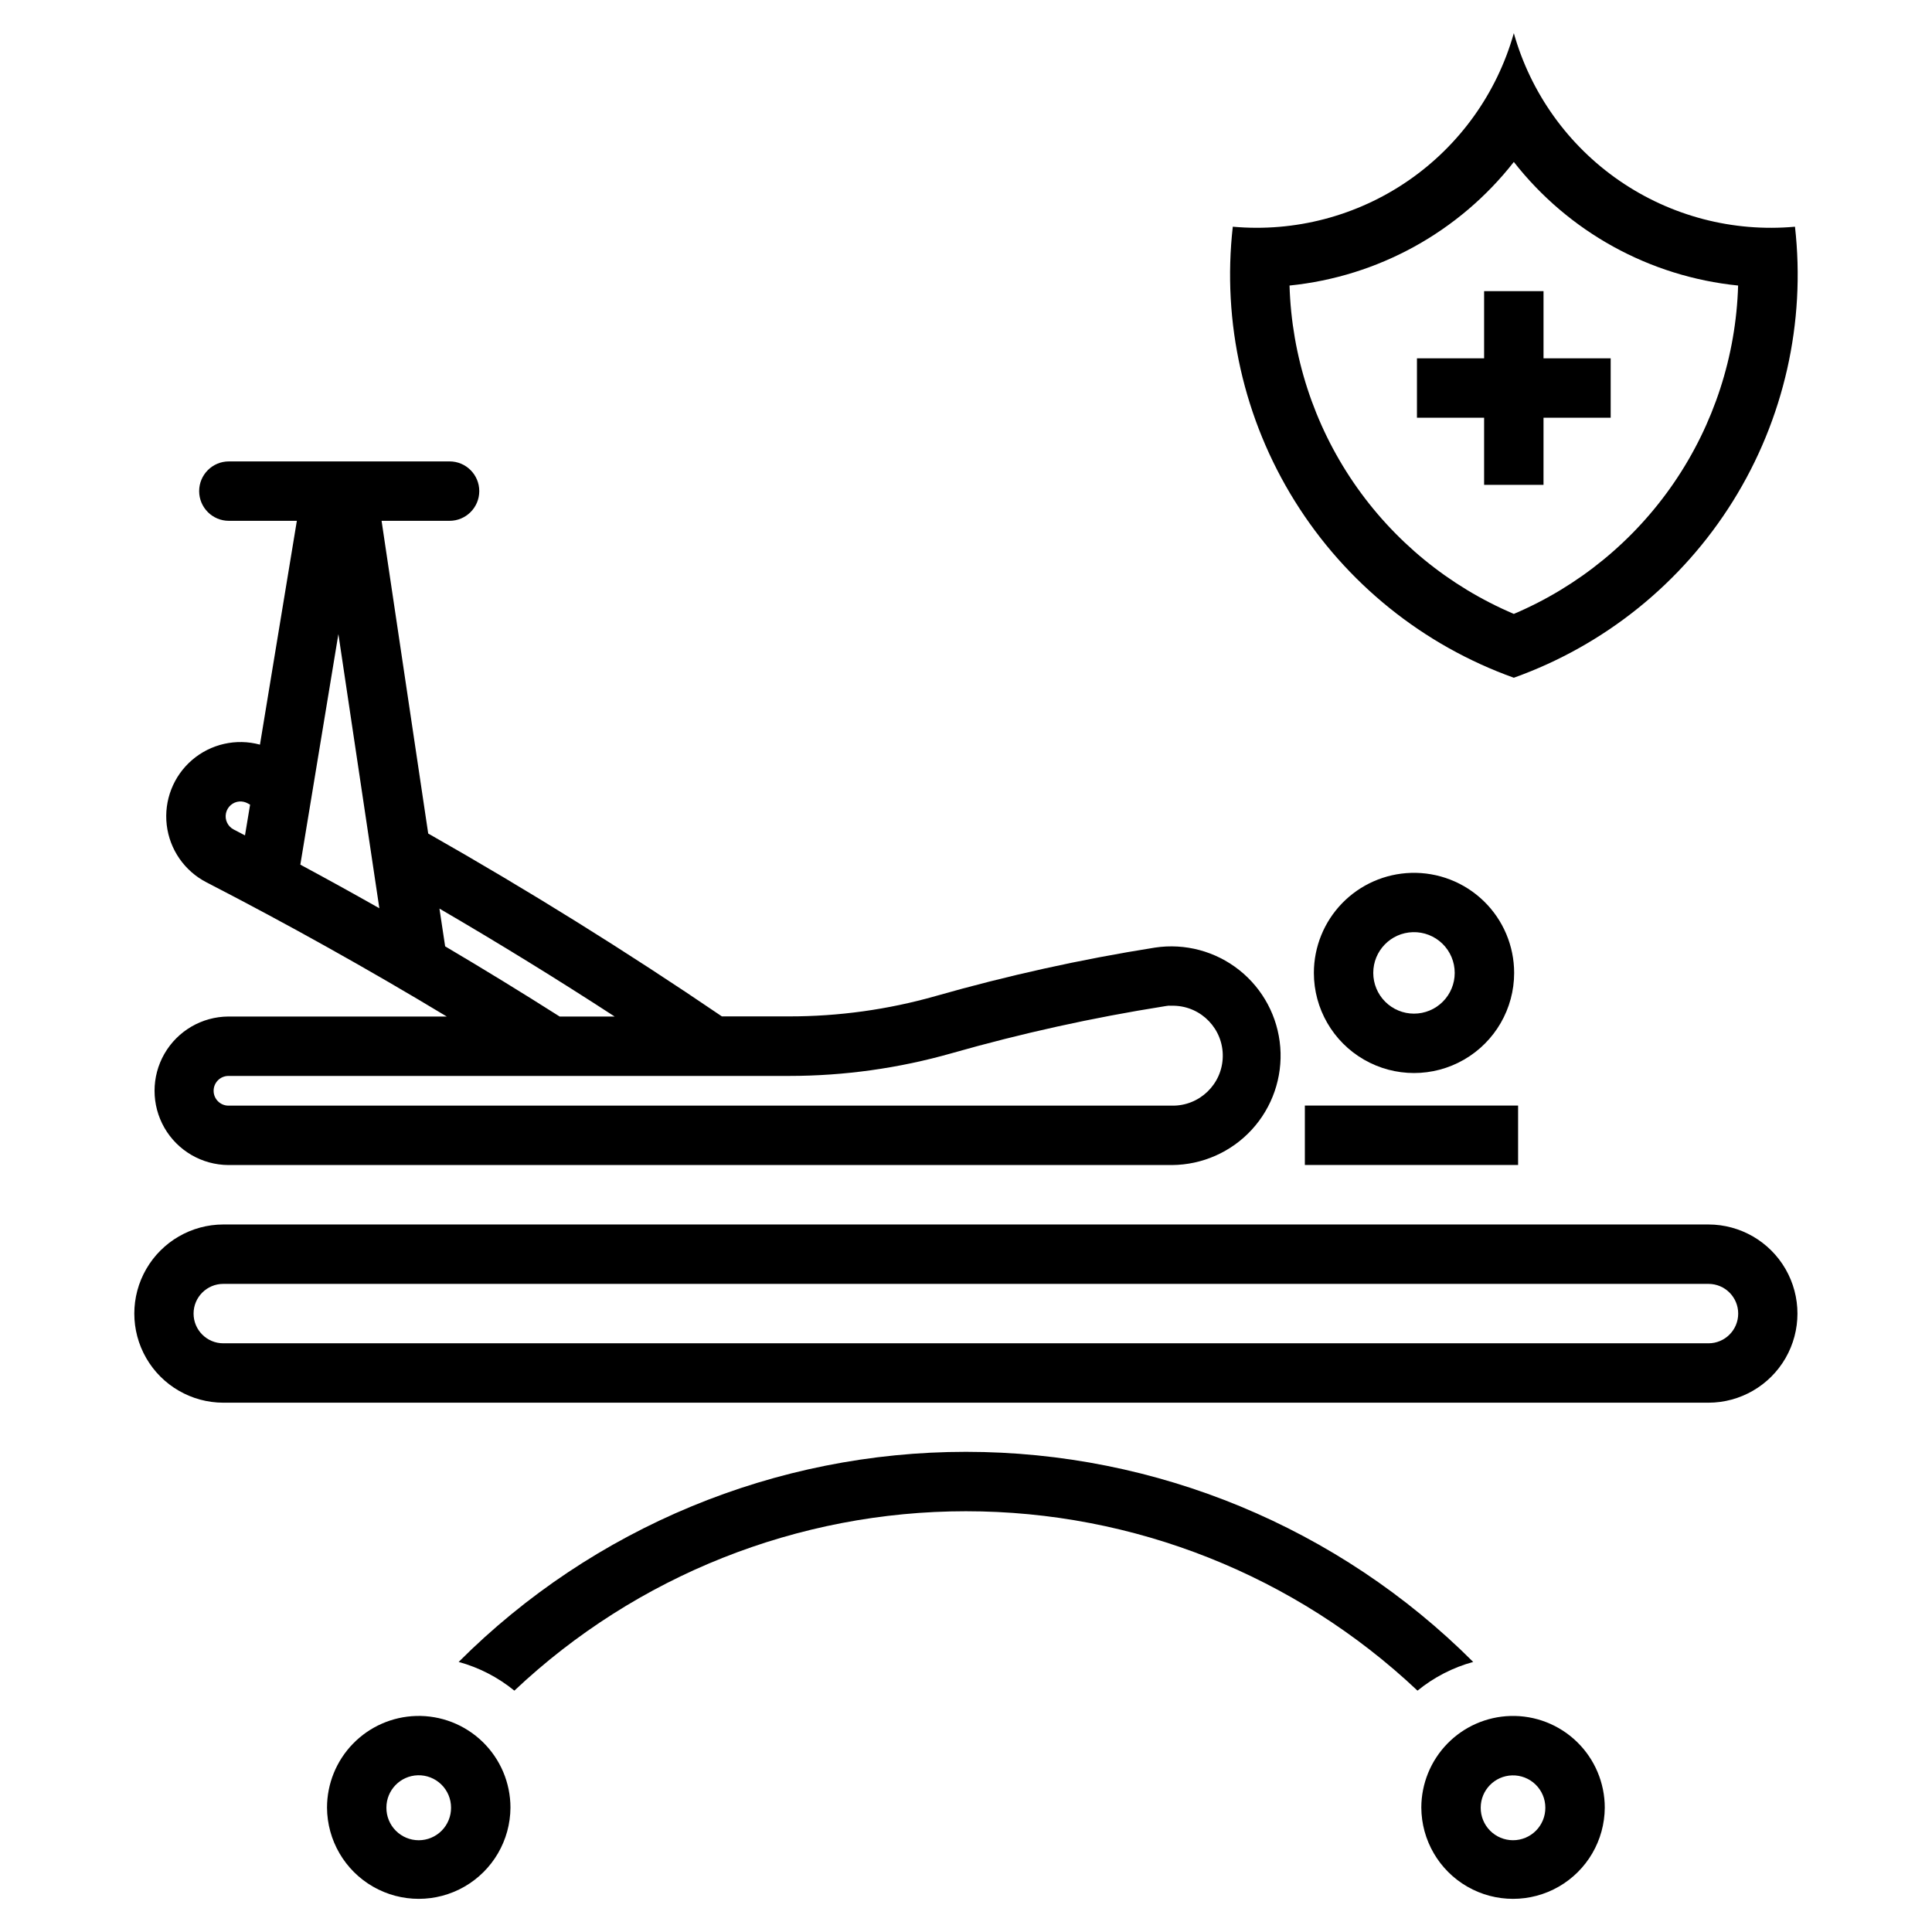
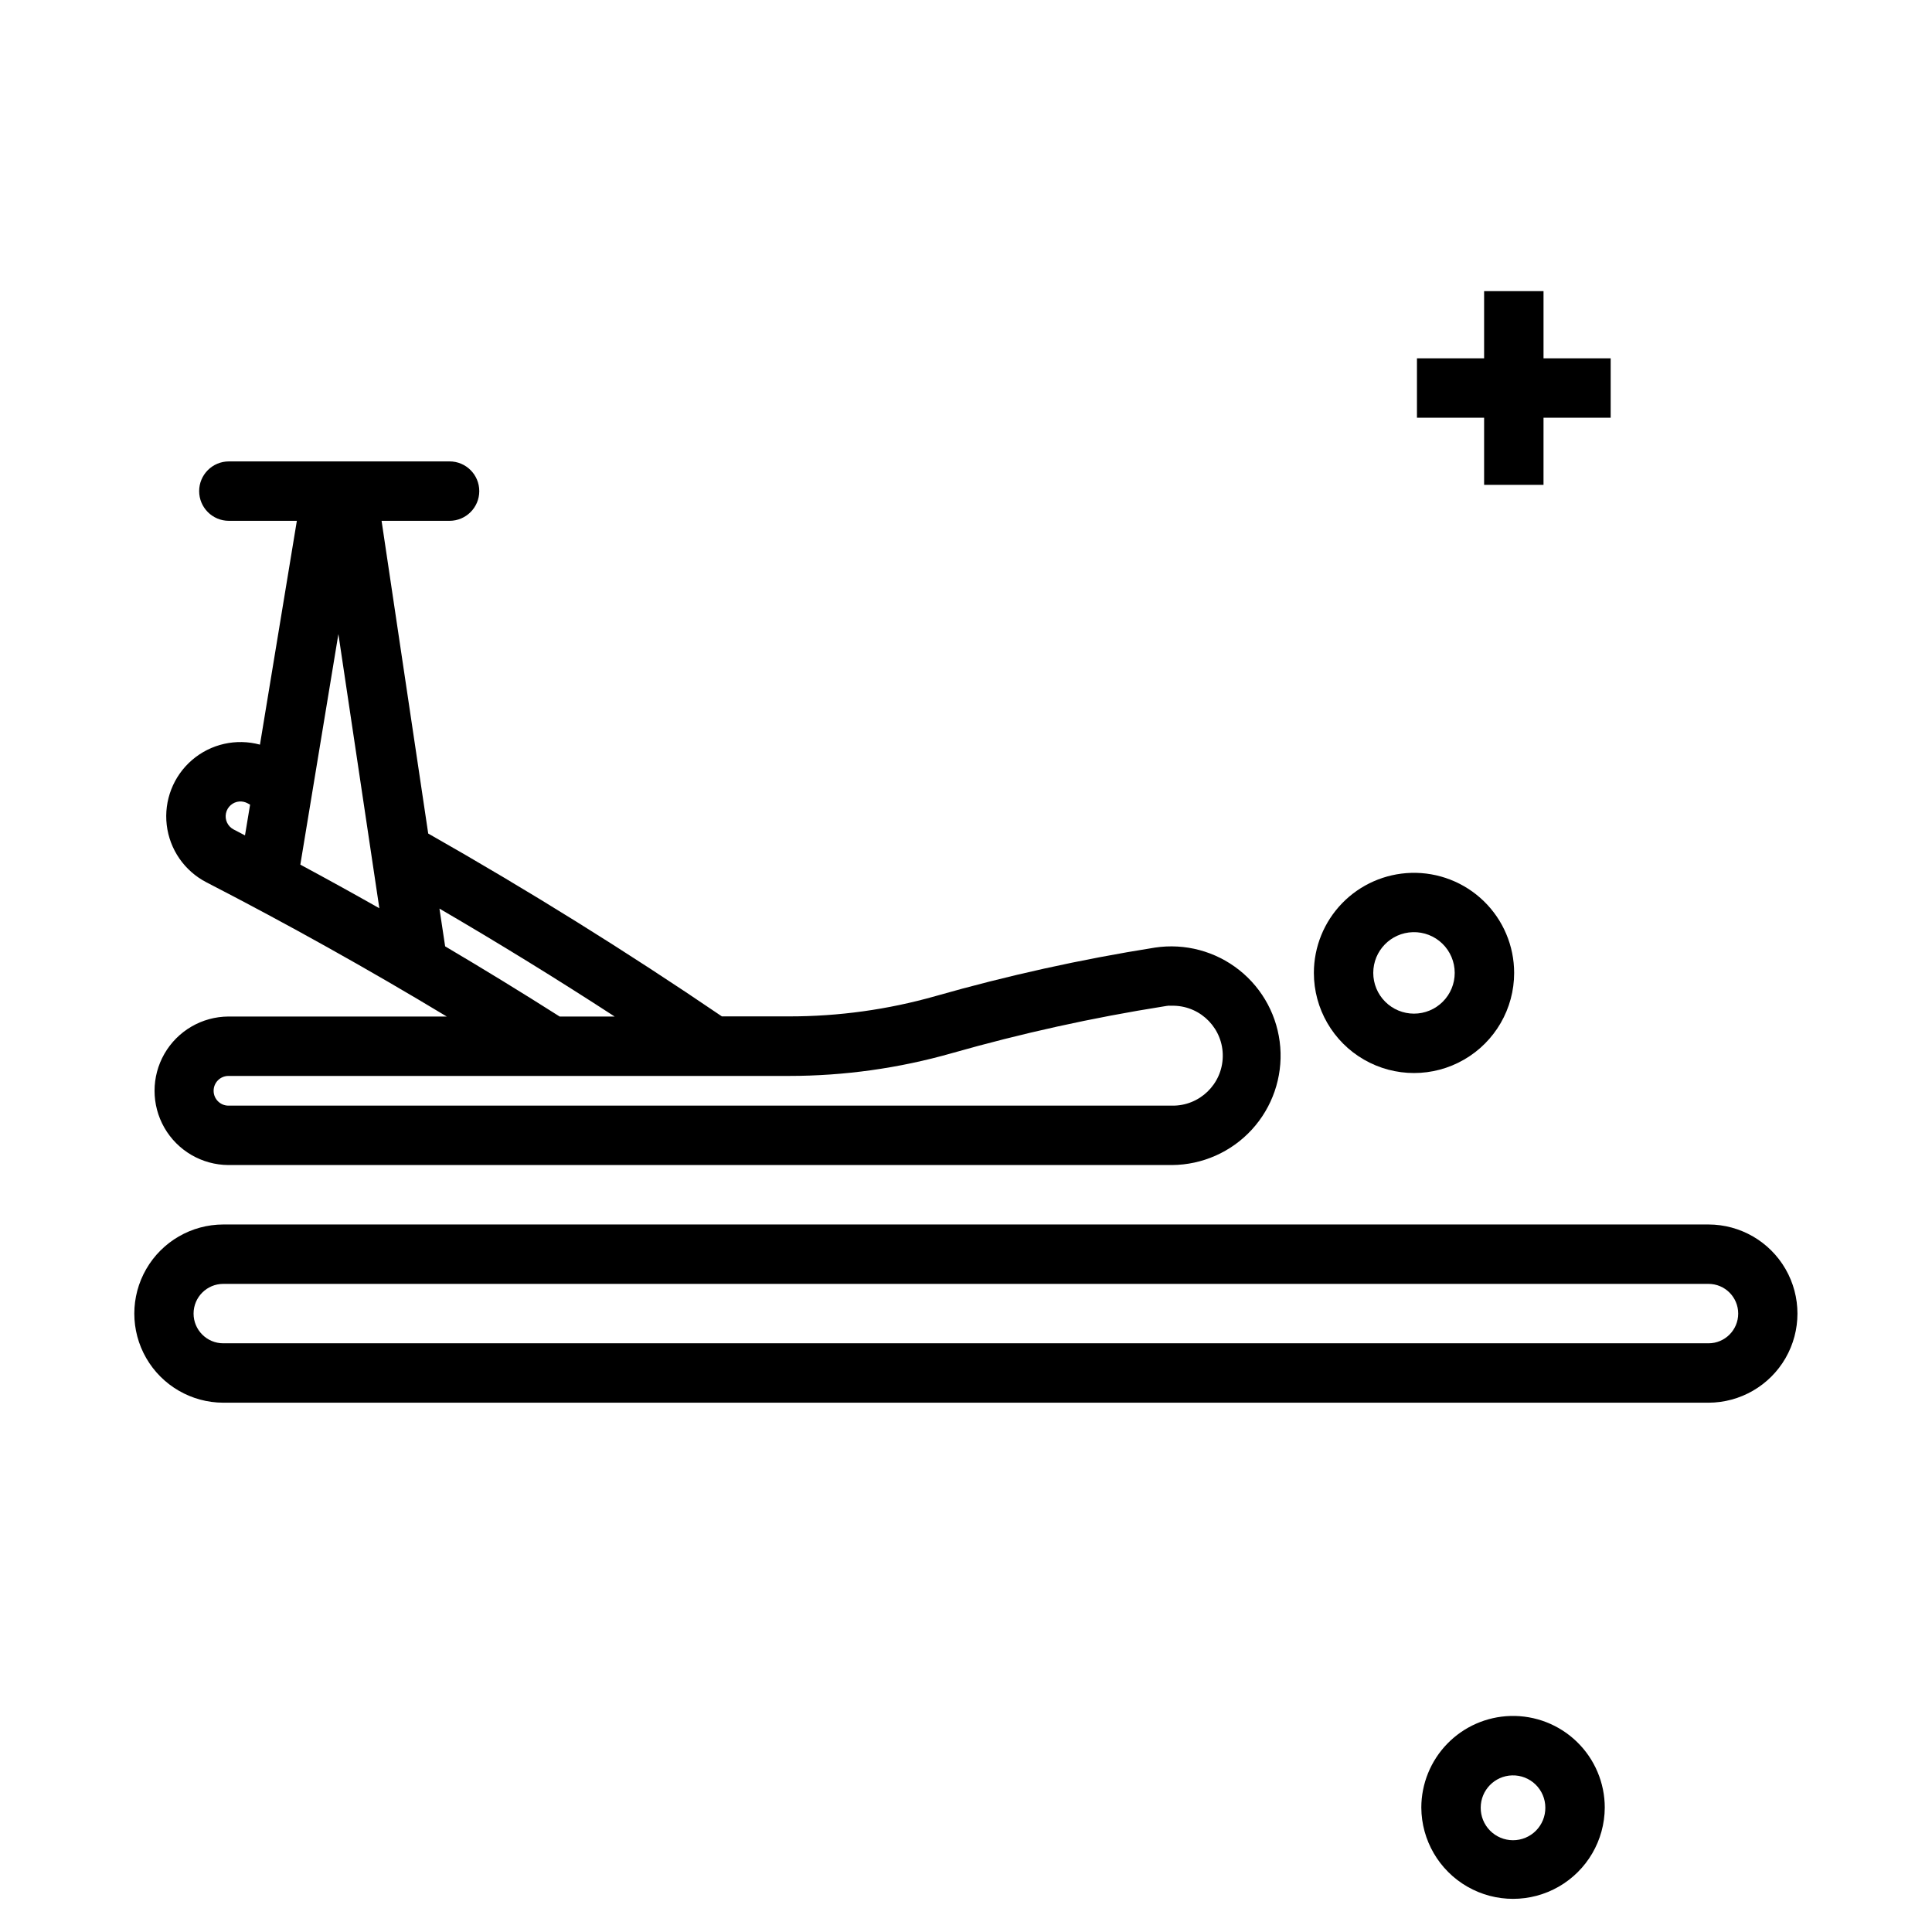
<svg xmlns="http://www.w3.org/2000/svg" fill="#000000" width="800px" height="800px" version="1.1" viewBox="144 144 512 512">
  <g>
-     <path d="m254.25 598.75c-6.32 0.188-12.316 2.832-16.719 7.367-4.406 4.535-6.867 10.605-6.867 16.926 0.047 8.652 4.691 16.625 12.191 20.938s16.727 4.312 24.23 0c7.5-4.312 12.145-12.285 12.191-20.938 0-6.57-2.66-12.859-7.379-17.438-4.715-4.578-11.082-7.051-17.648-6.856zm0.488 15.715h-0.004c2.316-0.062 4.555 0.816 6.211 2.43 1.66 1.617 2.59 3.836 2.586 6.148 0.02 2.285-0.875 4.484-2.484 6.106-1.605 1.621-3.797 2.535-6.078 2.535-2.285 0-4.477-0.914-6.082-2.535-1.609-1.621-2.504-3.82-2.484-6.106-0.008-4.644 3.688-8.453 8.332-8.578z" />
    <path d="m544.28 598.75c-6.324 0.18-12.328 2.82-16.738 7.356-4.406 4.535-6.875 10.613-6.879 16.938 0.051 8.652 4.695 16.625 12.195 20.938s16.727 4.312 24.23 0c7.5-4.312 12.145-12.285 12.191-20.938 0-6.566-2.656-12.852-7.367-17.426-4.707-4.578-11.07-7.055-17.633-6.867zm0.457 15.746c2.309-0.062 4.543 0.809 6.199 2.418 1.656 1.609 2.594 3.82 2.594 6.129 0.02 2.285-0.875 4.481-2.481 6.102-1.609 1.621-3.797 2.535-6.082 2.535s-4.473-0.914-6.082-2.535c-1.605-1.621-2.5-3.816-2.481-6.102 0.004-4.633 3.699-8.422 8.332-8.547z" />
    <path d="m517.96 375.32c-6.898 0.199-13.449 3.078-18.262 8.027-4.812 4.949-7.504 11.578-7.508 18.48 0 9.48 5.059 18.242 13.27 22.98 8.211 4.742 18.324 4.742 26.535 0 8.211-4.738 13.27-13.5 13.27-22.98-0.004-7.168-2.906-14.031-8.051-19.023-5.144-4.992-12.09-7.691-19.254-7.484zm0.457 15.715c2.914-0.086 5.742 1.016 7.832 3.047 2.09 2.035 3.269 4.828 3.266 7.746 0.004 2.863-1.133 5.609-3.16 7.633-2.023 2.027-4.769 3.164-7.633 3.164-2.863 0-5.609-1.137-7.633-3.164-2.023-2.023-3.16-4.769-3.16-7.633-0.004-5.844 4.644-10.633 10.488-10.793z" />
    <path d="m204.65 266.28c-4.348 0-7.871 3.523-7.871 7.871s3.523 7.871 7.871 7.871h18.02l-9.777 59.316c-6.309-1.711-13.055-0.184-18.008 4.082-4.949 4.266-7.461 10.711-6.699 17.203 0.762 6.492 4.695 12.18 10.5 15.188 21.625 11.148 42.875 23.012 63.711 35.578h-57.867c-7.008 0.039-13.465 3.797-16.957 9.871-3.488 6.07-3.488 13.543 0 19.617 3.492 6.074 9.949 9.832 16.957 9.871h250.06c8.043-0.055 15.707-3.449 21.148-9.375s8.176-13.848 7.547-21.867c-0.629-8.02-4.562-15.418-10.863-20.422-6.301-5.004-14.398-7.164-22.352-5.961-19.625 3.113-39.043 7.402-58.152 12.852-12.621 3.582-25.684 5.391-38.805 5.379h-17.805c-25.281-17.195-51.242-33.363-77.828-48.461l-12.359-82.871h18.02-0.004c4.348 0 7.875-3.527 7.875-7.875 0-4.348-3.527-7.871-7.875-7.871zm29.027 45.758 10.855 72.664v-0.004c-6.938-3.93-13.918-7.781-20.941-11.559zm-26.23 44.371c0.711-0.051 1.426 0.094 2.062 0.414 0.258 0.141 0.512 0.281 0.77 0.418l-1.355 8.148h0.004c-1.004-0.527-2.012-1.051-3.016-1.574-1.559-0.816-2.387-2.57-2.027-4.289 0.359-1.723 1.816-3 3.57-3.125zm53.012 28.383h0.004c15.707 9.152 31.188 18.688 46.43 28.598h-14.574c-10.016-6.363-20.137-12.566-30.352-18.602zm193.39 25.738h0.004c0.43-0.02 0.859-0.02 1.289 0 7.289 0.184 13.059 6.223 12.906 13.512-0.148 7.289-6.168 13.086-13.457 12.965h-250.06c-2.168-0.012-3.918-1.773-3.918-3.938 0-2.168 1.75-3.926 3.918-3.938h148.59c14.578 0 29.086-2.031 43.109-6.023 18.5-5.269 37.305-9.418 56.305-12.426 0.438-0.082 0.879-0.141 1.32-0.18z" />
    <path d="m203.17 468.5c-8.426 0.012-16.207 4.516-20.418 11.816-4.211 7.301-4.211 16.293 0 23.594 4.211 7.301 11.992 11.805 20.418 11.82h393.6c8.426-0.016 16.207-4.519 20.418-11.82 4.207-7.301 4.207-16.293 0-23.594-4.211-7.301-11.992-11.805-20.418-11.816zm0 15.742h393.6c4.348 0 7.871 3.523 7.871 7.871s-3.523 7.875-7.871 7.875h-393.6c-4.348 0-7.871-3.527-7.871-7.875s3.523-7.871 7.871-7.871z" />
-     <path d="m489.8 452.73v-15.746h56.512v15.746z" />
-     <path d="m265.55 584.43c35.656-35.652 84.008-55.68 134.43-55.68 50.418 0 98.77 20.027 134.43 55.68-5.398 1.477-10.426 4.07-14.758 7.609-32.363-30.535-75.176-47.543-119.67-47.543-44.496 0-87.309 17.008-119.67 47.543-4.336-3.539-9.363-6.133-14.762-7.609z" />
-     <path d="m545.18 152.79c-4.481 15.895-14.379 29.723-27.98 39.09-13.602 9.367-30.051 13.684-46.496 12.199-2.875 25.402 2.914 51.031 16.434 72.727 13.52 21.695 33.973 38.188 58.043 46.801 24.074-8.609 44.535-25.098 58.059-46.793 13.523-21.699 19.32-47.328 16.449-72.734-16.453 1.492-32.91-2.82-46.52-12.188-13.605-9.367-23.508-23.203-27.988-39.102zm0 34.133v-0.004c14.523 18.559 35.992 30.383 59.438 32.75-0.547 18.672-6.438 36.793-16.973 52.219-10.535 15.422-25.273 27.5-42.465 34.805-17.195-7.305-31.93-19.383-42.469-34.805-10.535-15.426-16.426-33.547-16.973-52.219 23.445-2.367 44.914-14.191 59.441-32.75z" />
    <path d="m553.05 254.7h17.797v-15.746h-17.797v-17.797h-15.746v17.797h-17.797v15.746h17.797v17.797h15.742z" />
  </g>
</svg>